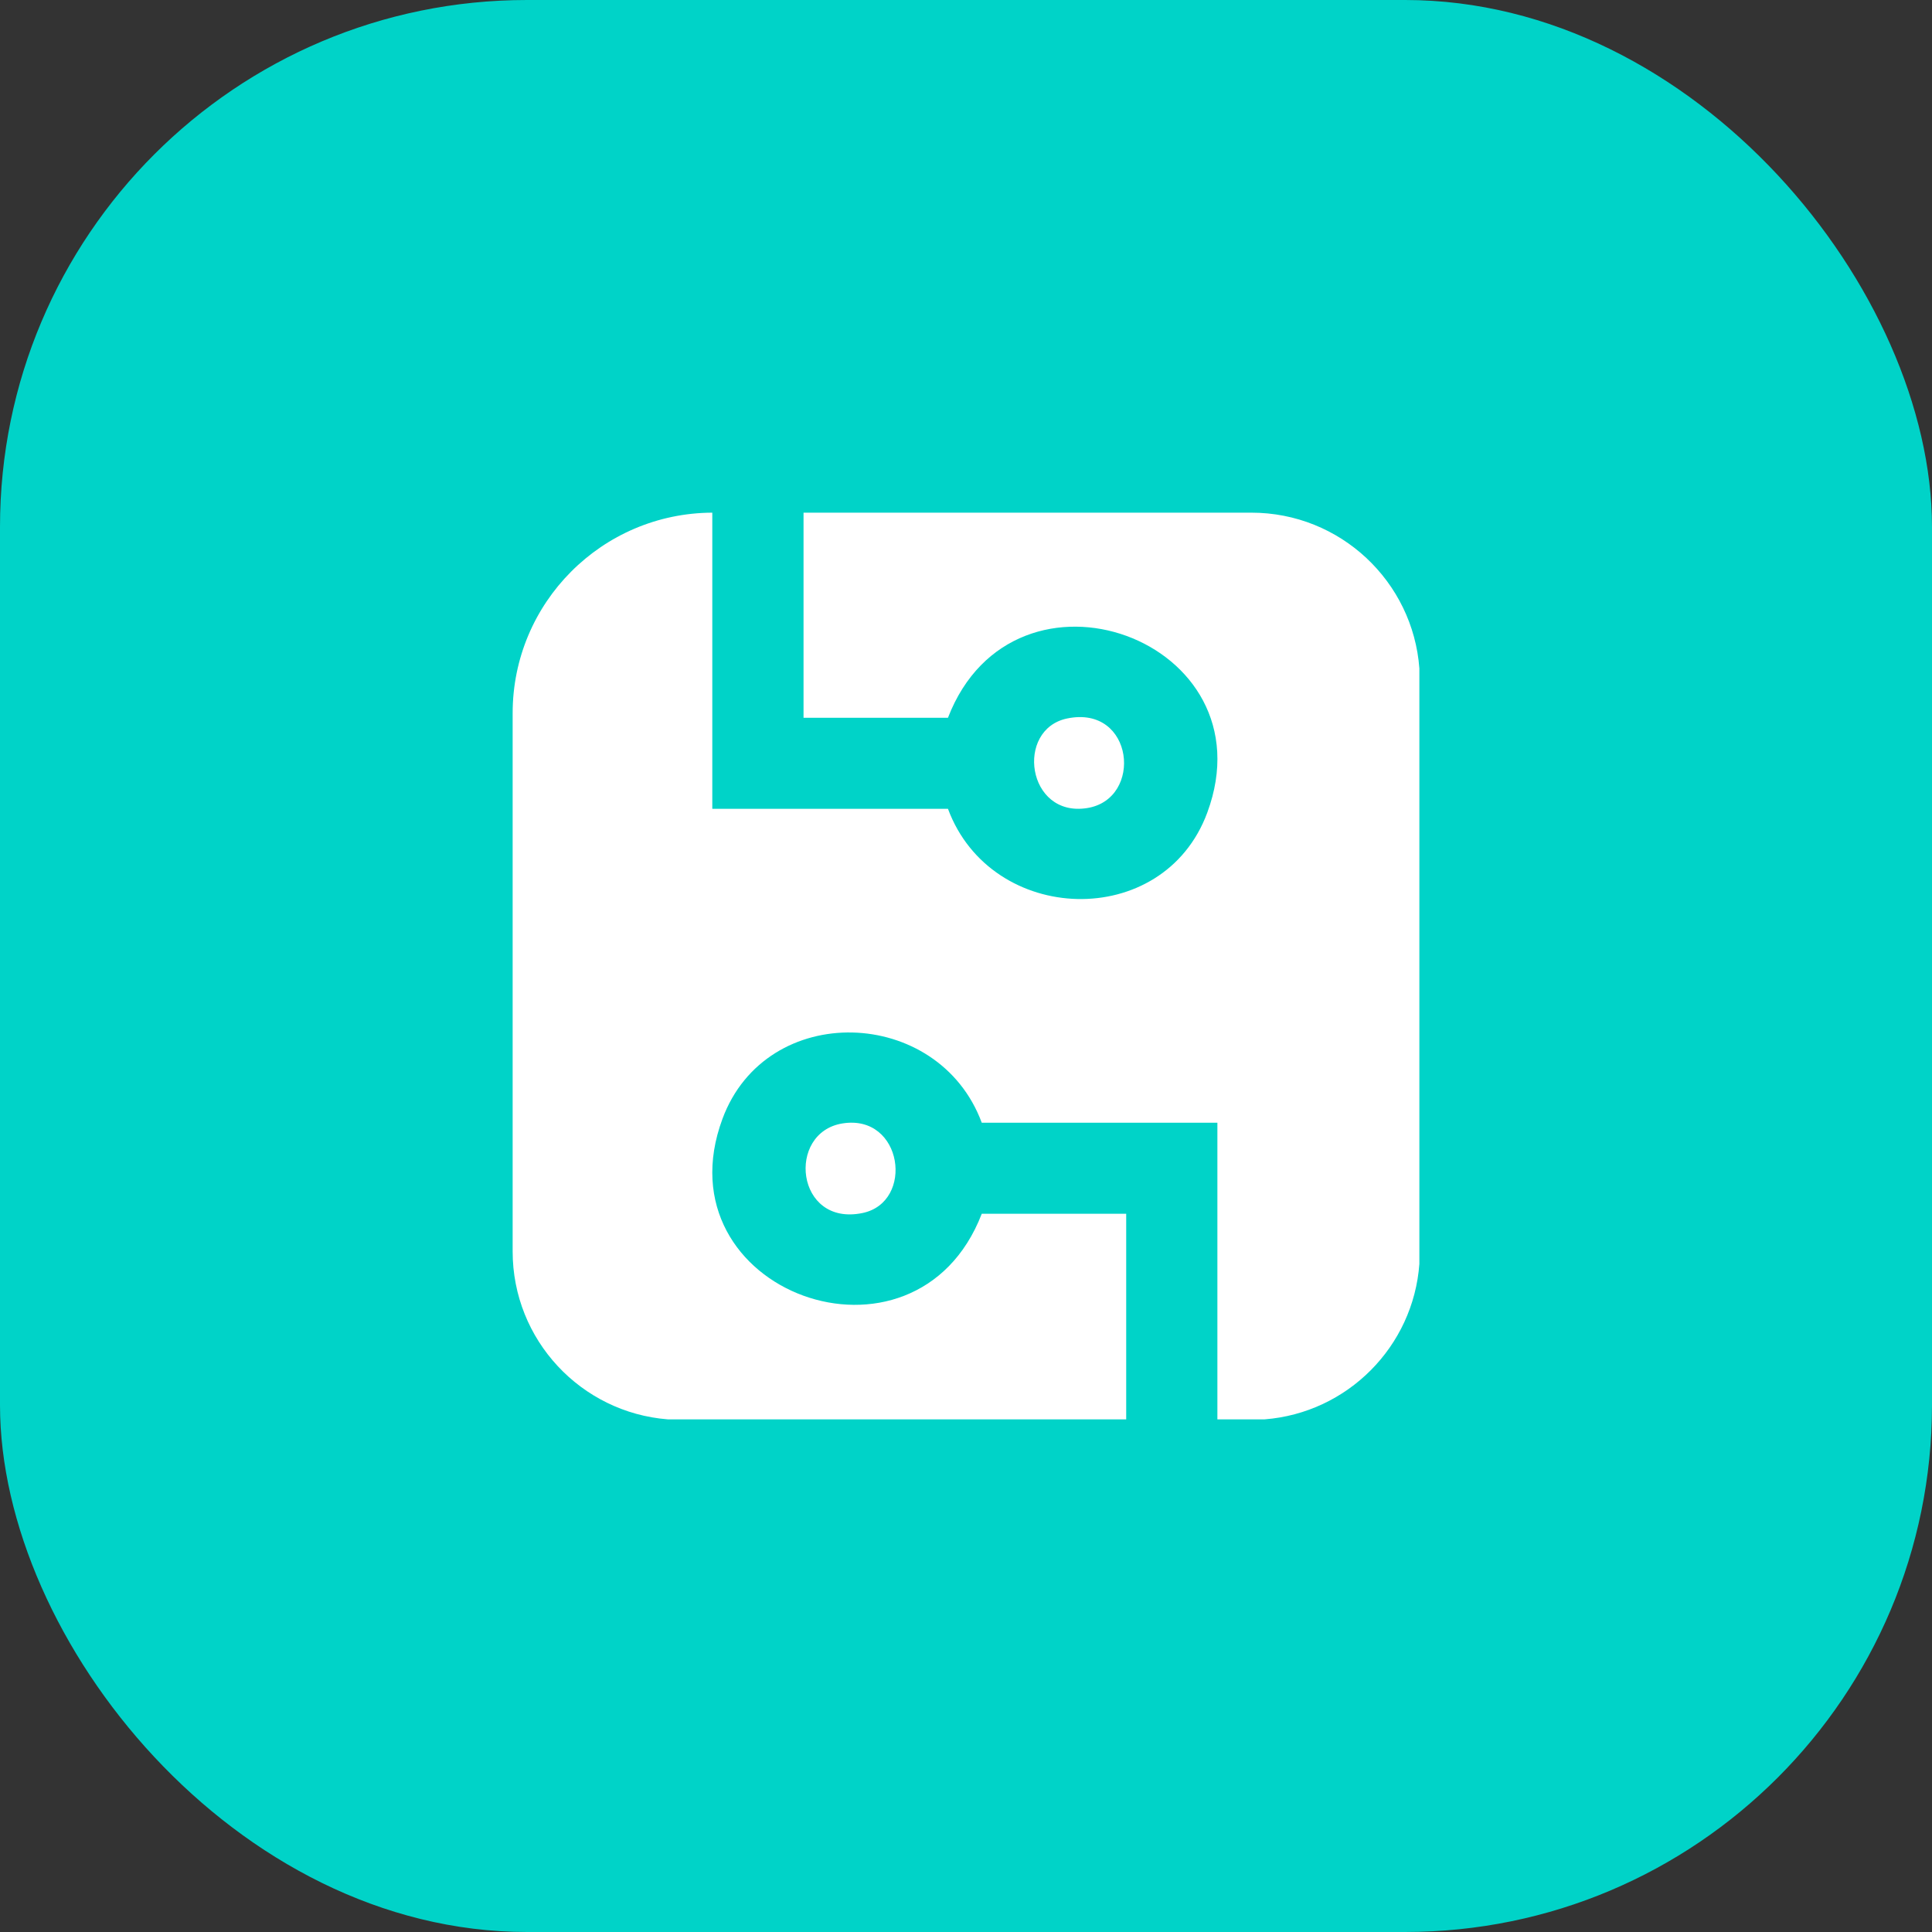
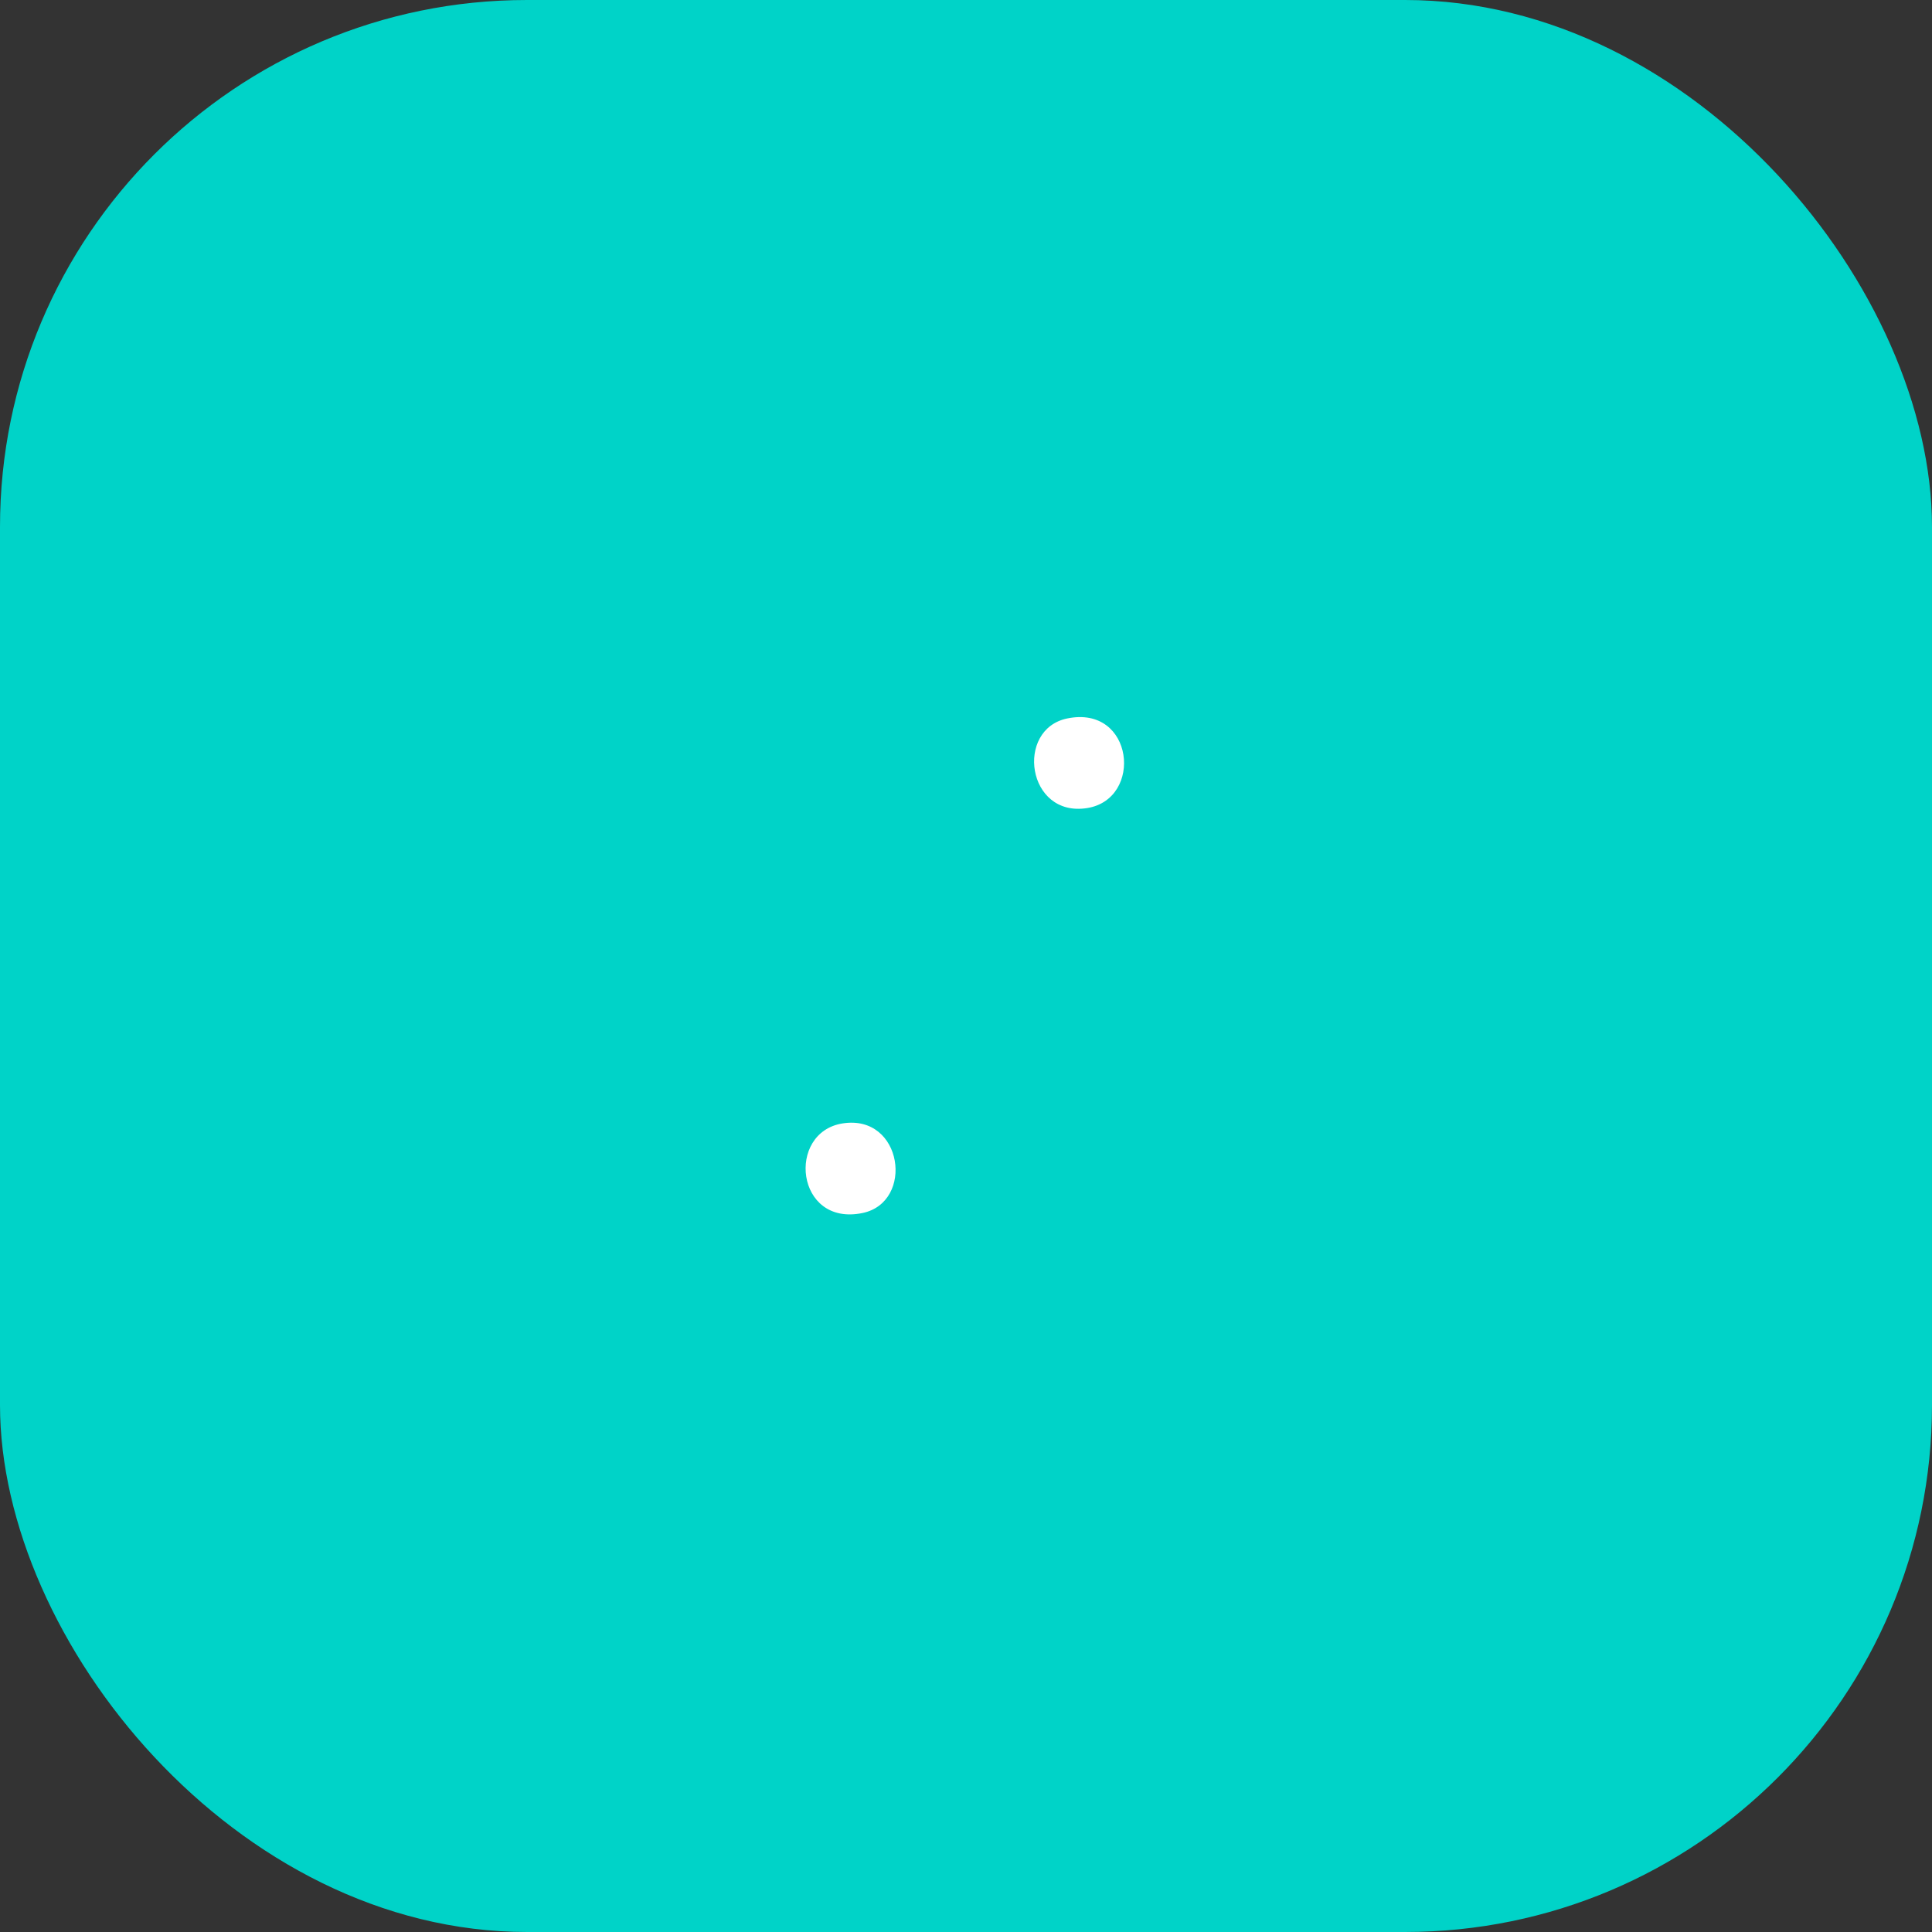
<svg xmlns="http://www.w3.org/2000/svg" width="110" height="110" viewBox="0 0 110 110" fill="none">
  <rect x="0" y="0" width="110" height="110" fill="#333333" stroke="none" />
  <g clip-path="url(#clip0_4009_178)">
    <path d="M110 0H0V110H110V0Z" fill="#00D3C8" />
-     <path d="M80.813 38.069V71.961C80.468 76.675 76.713 80.444 72.005 80.812H69.313V63.923H55.897C53.433 57.275 43.634 56.948 41.134 63.702C37.486 73.558 52.125 78.884 55.897 69.107H64.121V80.812H38.022C33.078 80.425 29.188 76.291 29.188 71.251V40.604C29.188 34.316 34.273 29.215 40.555 29.189V46.05H53.973C56.438 52.697 66.236 53.025 68.736 46.271C72.385 36.415 57.745 31.088 53.973 40.866H45.75V29.189H71.249C76.306 29.189 80.451 33.104 80.814 38.069H80.813Z" fill="white" />
    <path d="M61.892 46.009C65.113 45.501 64.568 40.121 60.762 40.906C57.787 41.52 58.459 46.551 61.892 46.009Z" fill="white" />
    <path d="M47.975 63.962C44.754 64.471 45.299 69.85 49.105 69.065C52.08 68.451 51.408 63.42 47.975 63.962Z" fill="white" />
  </g>
  <defs>
    <clipPath id="clip0_4009_178">
      <rect width="110" height="110" rx="30" fill="white" />
    </clipPath>
  </defs>
</svg>